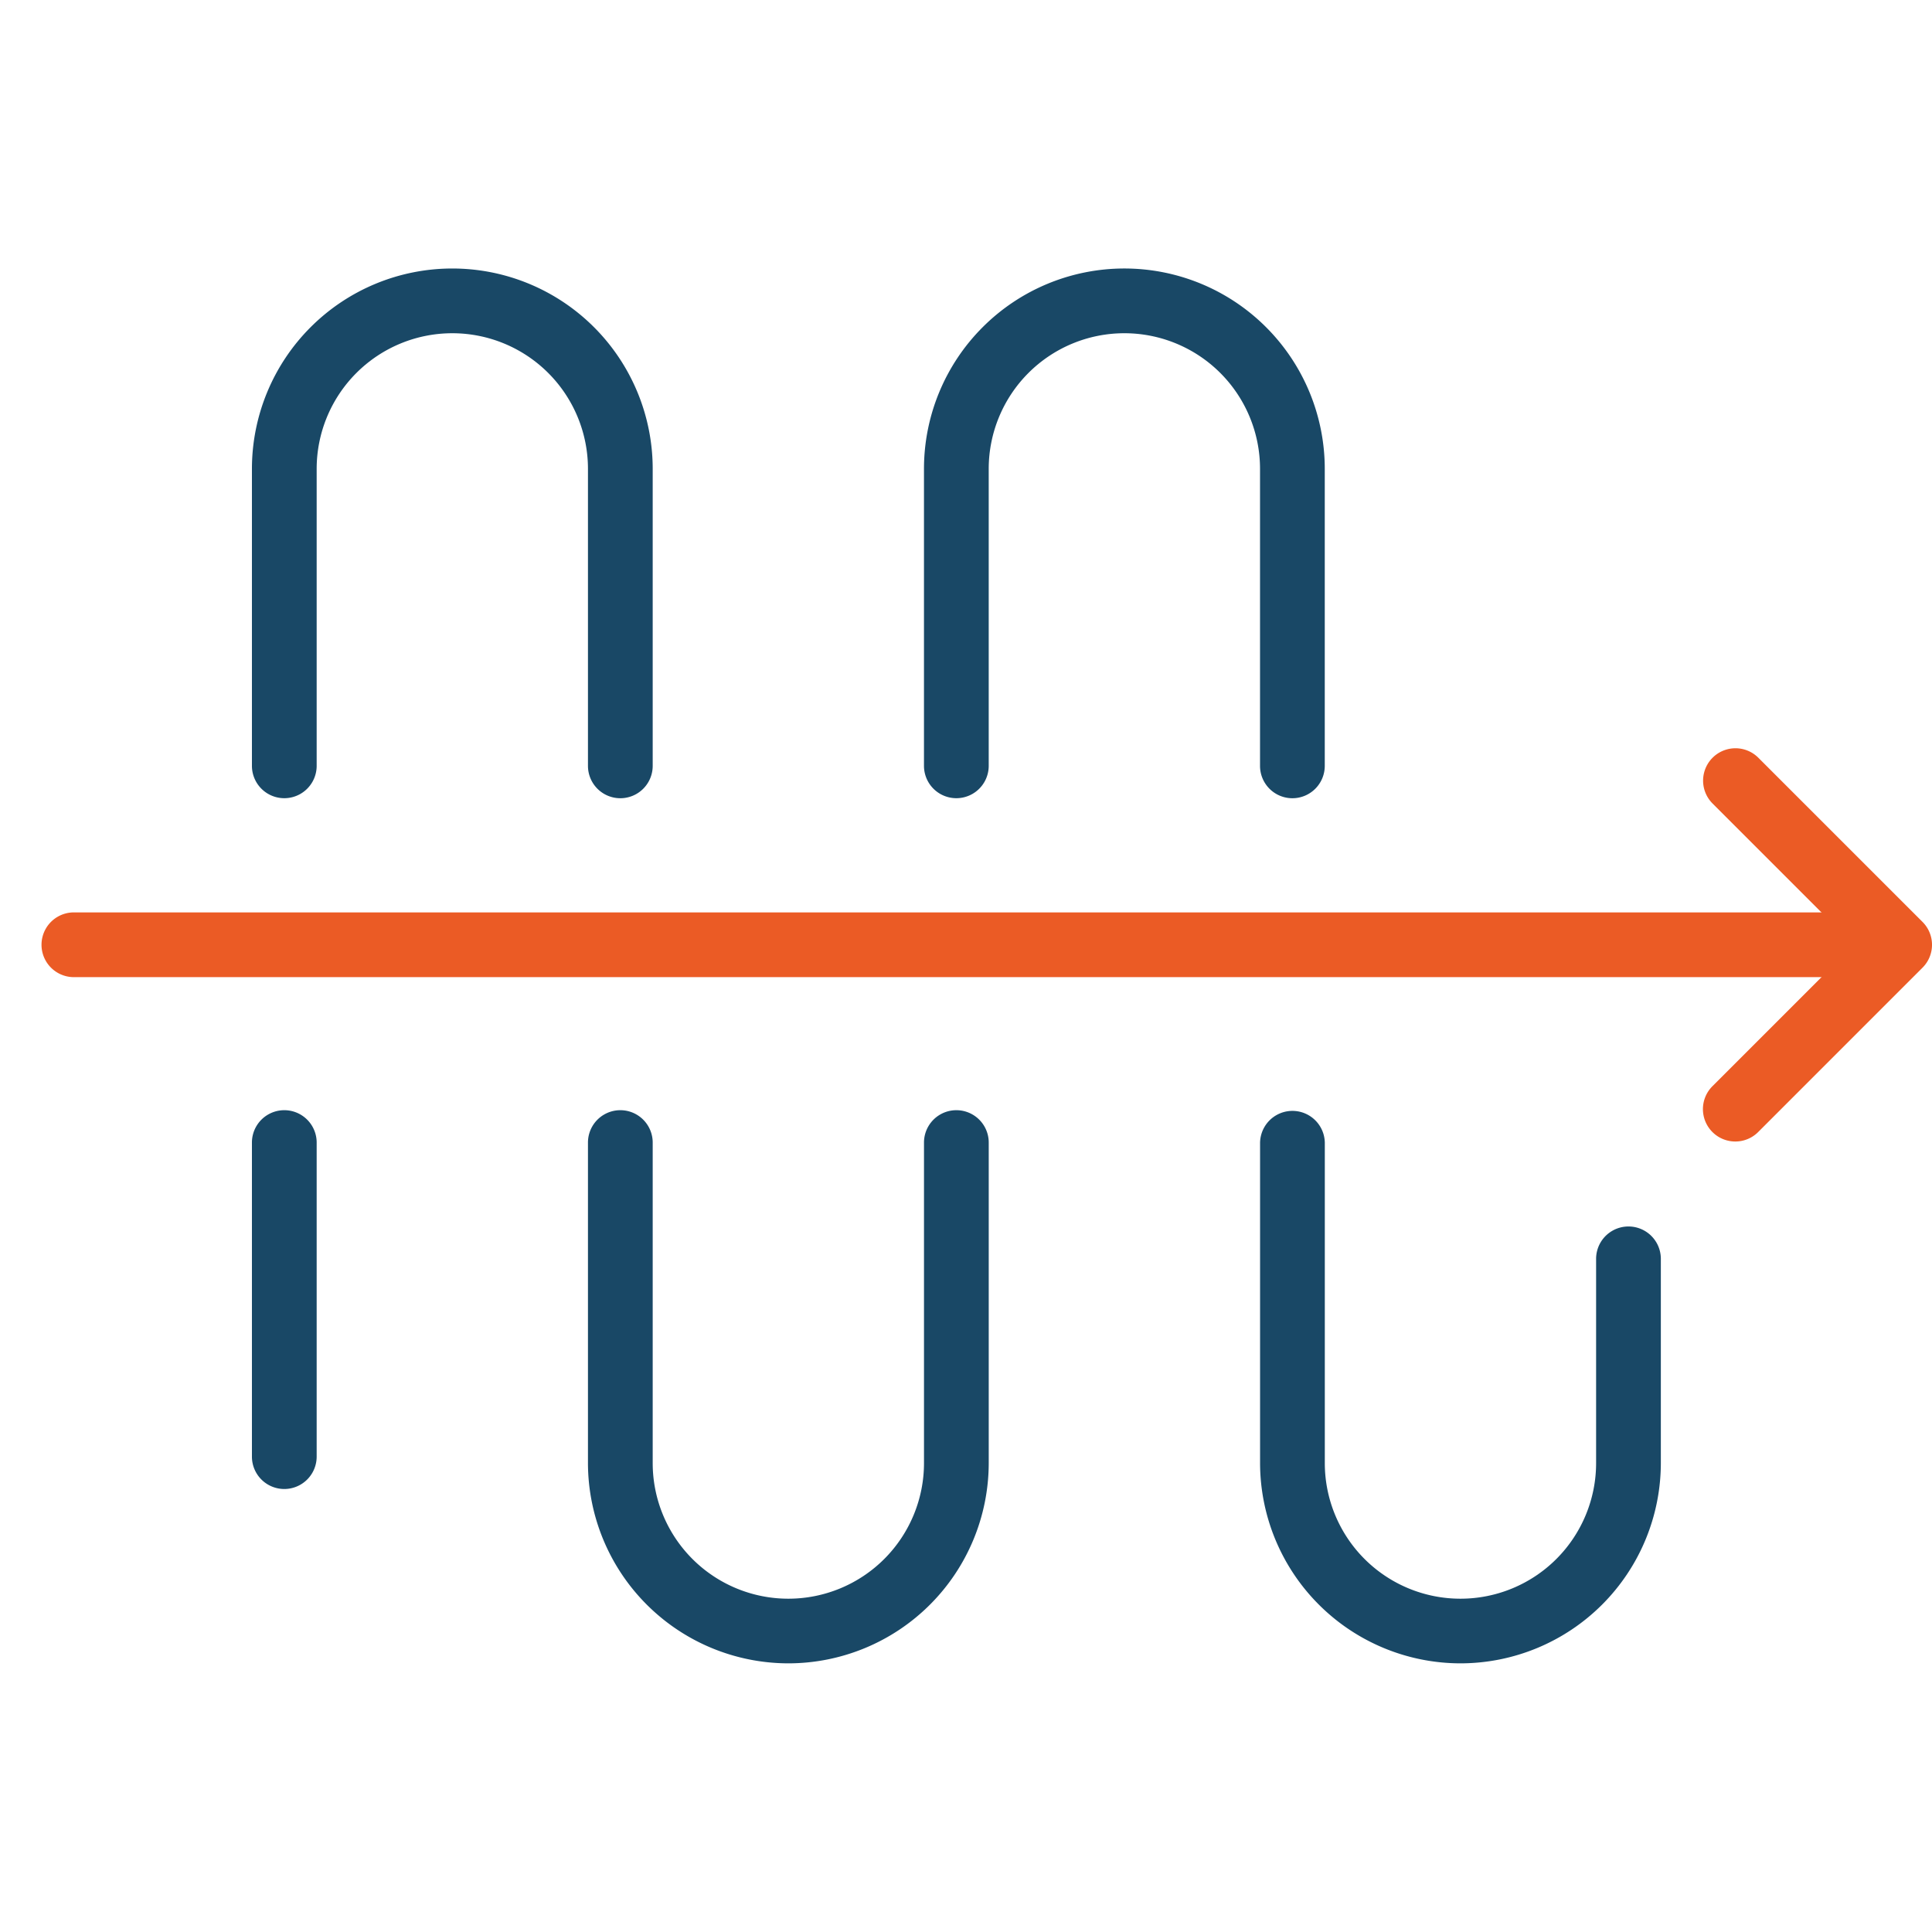
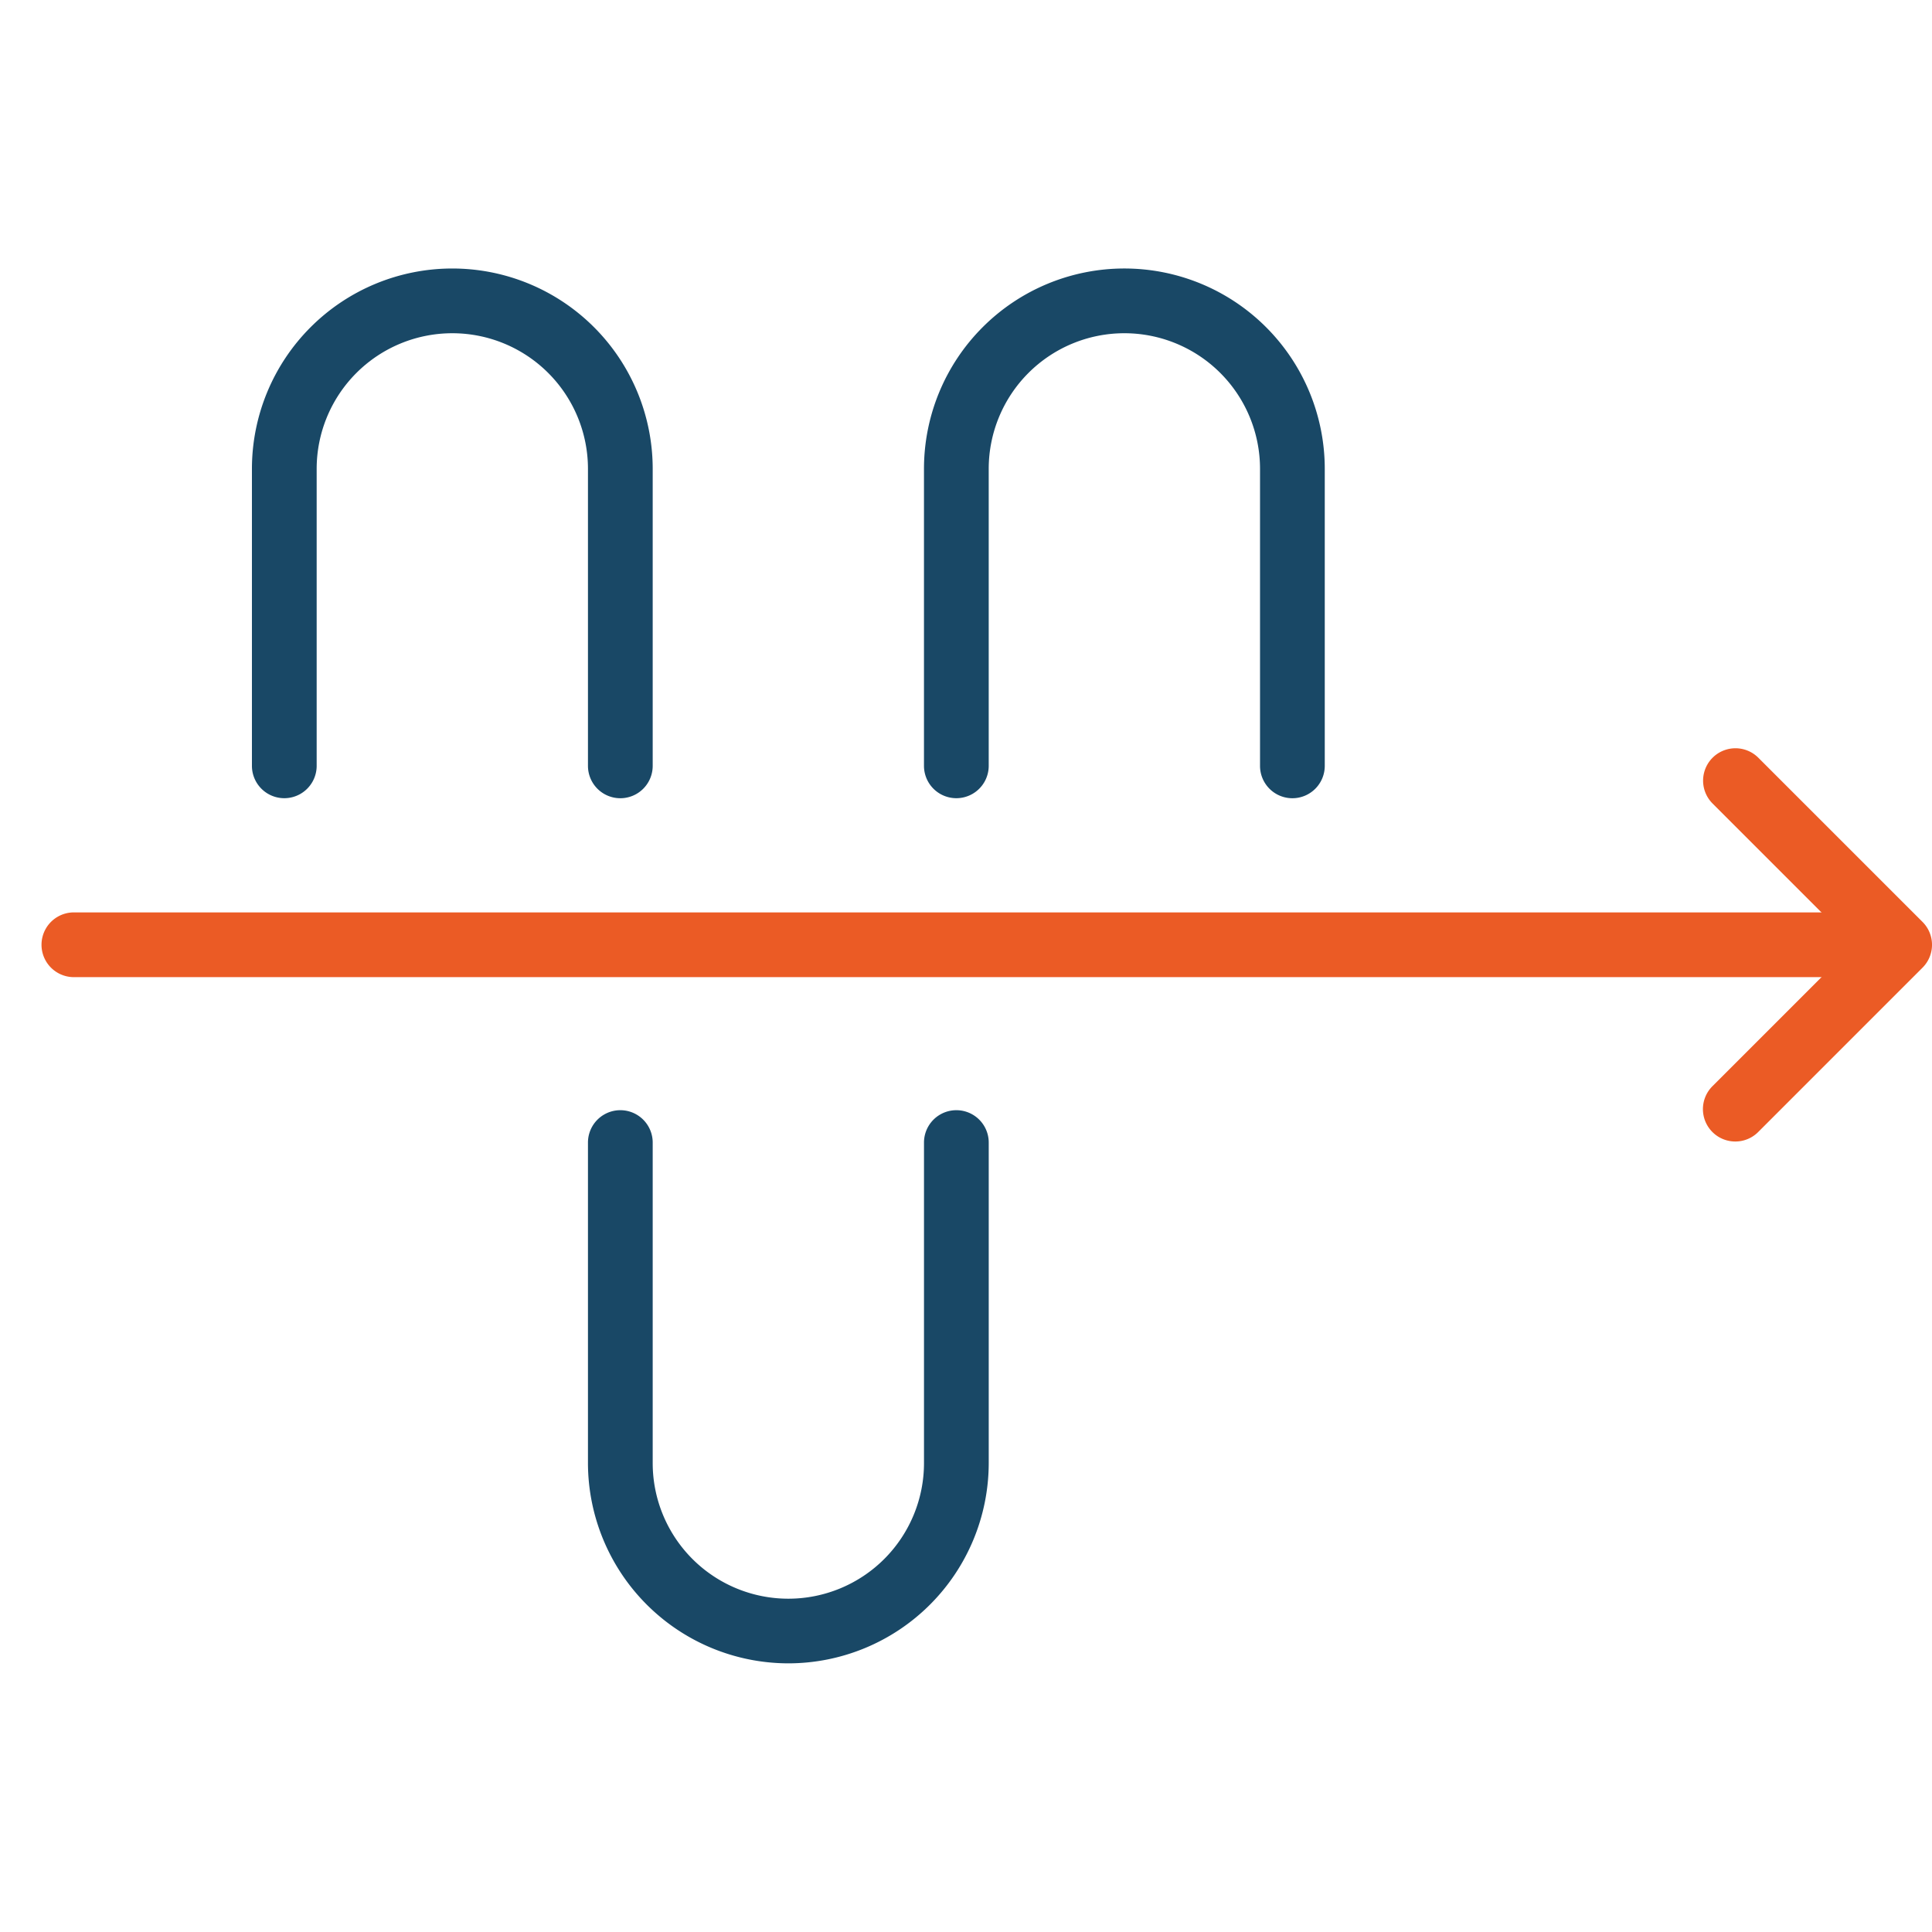
<svg xmlns="http://www.w3.org/2000/svg" width="128" height="128" viewBox="0 0 128 128">
  <g id="icon_Bussines_automation_1" transform="translate(-58 -44)">
    <rect id="Rectangle_1" data-name="Rectangle 1" width="128" height="128" transform="translate(58 44)" fill="none" />
    <g id="Group_9" data-name="Group 9" transform="translate(60.75 61.798)">
      <g id="Group_1" data-name="Group 1" transform="translate(80.731 55.756)">
-         <path id="Path_1" data-name="Path 1" d="M924.081,201.88A13.291,13.291,0,0,1,910.8,188.61V167.377a2.145,2.145,0,0,1,4.289,0V188.61a8.987,8.987,0,0,0,17.974,0V175.081a2.144,2.144,0,1,1,4.289,0V188.61A13.285,13.285,0,0,1,924.081,201.88Z" transform="translate(-910.798 -165.233)" fill="#194866" />
-       </g>
+         </g>
      <g id="Group_2" data-name="Group 2" transform="translate(58.467 0)">
        <path id="Path_2" data-name="Path 2" d="M914.442,148.32a2.144,2.144,0,0,1-2.145-2.144V126.5a8.987,8.987,0,0,0-17.975,0v19.673a2.144,2.144,0,1,1-4.289,0V126.5a13.276,13.276,0,0,1,26.553,0v19.673A2.145,2.145,0,0,1,914.442,148.32Z" transform="translate(-890.034 -113.233)" fill="#194866" />
      </g>
      <g id="Group_3" data-name="Group 3" transform="translate(36.204 55.756)">
        <path id="Path_3" data-name="Path 3" d="M882.554,201.88a13.291,13.291,0,0,1-13.283-13.27V167.377a2.144,2.144,0,1,1,4.289,0V188.61a8.987,8.987,0,0,0,17.974,0V167.377a2.144,2.144,0,1,1,4.289,0V188.61A13.285,13.285,0,0,1,882.554,201.88Z" transform="translate(-869.271 -165.233)" fill="#194866" />
      </g>
      <g id="Group_4" data-name="Group 4" transform="translate(13.941 0)">
        <path id="Path_4" data-name="Path 4" d="M872.915,148.32a2.145,2.145,0,0,1-2.144-2.144V126.5a8.987,8.987,0,0,0-17.974,0v19.673a2.144,2.144,0,1,1-4.289,0V126.5a13.276,13.276,0,0,1,26.552,0v19.673A2.145,2.145,0,0,1,872.915,148.32Z" transform="translate(-848.508 -113.233)" fill="#194866" />
      </g>
      <g id="Group_5" data-name="Group 5" transform="translate(13.941 55.756)">
-         <path id="Path_5" data-name="Path 5" d="M850.652,190.329a2.144,2.144,0,0,1-2.144-2.144V167.377a2.144,2.144,0,1,1,4.289,0v20.807A2.145,2.145,0,0,1,850.652,190.329Z" transform="translate(-848.508 -165.233)" fill="#194866" />
-       </g>
+         </g>
      <g id="Group_8" data-name="Group 8" transform="translate(0 31.765)">
        <g id="Group_6" data-name="Group 6" transform="translate(0 10.887)">
          <path id="Path_6" data-name="Path 6" d="M957.92,157.3H837.651a2.144,2.144,0,1,1,0-4.289H957.92a2.144,2.144,0,0,1,0,4.289Z" transform="translate(-835.506 -153.012)" fill="#eb5b25" />
        </g>
        <g id="Group_7" data-name="Group 7" transform="translate(110.074)">
          <path id="Path_7" data-name="Path 7" d="M940.308,168.923a2.145,2.145,0,0,1-1.516-3.662l9.371-9.371-9.371-9.371a2.144,2.144,0,0,1,3.032-3.032l10.888,10.887a2.142,2.142,0,0,1,0,3.032l-10.888,10.889A2.138,2.138,0,0,1,940.308,168.923Z" transform="translate(-938.164 -142.858)" fill="#eb5b25" />
        </g>
      </g>
    </g>
  </g>
</svg>